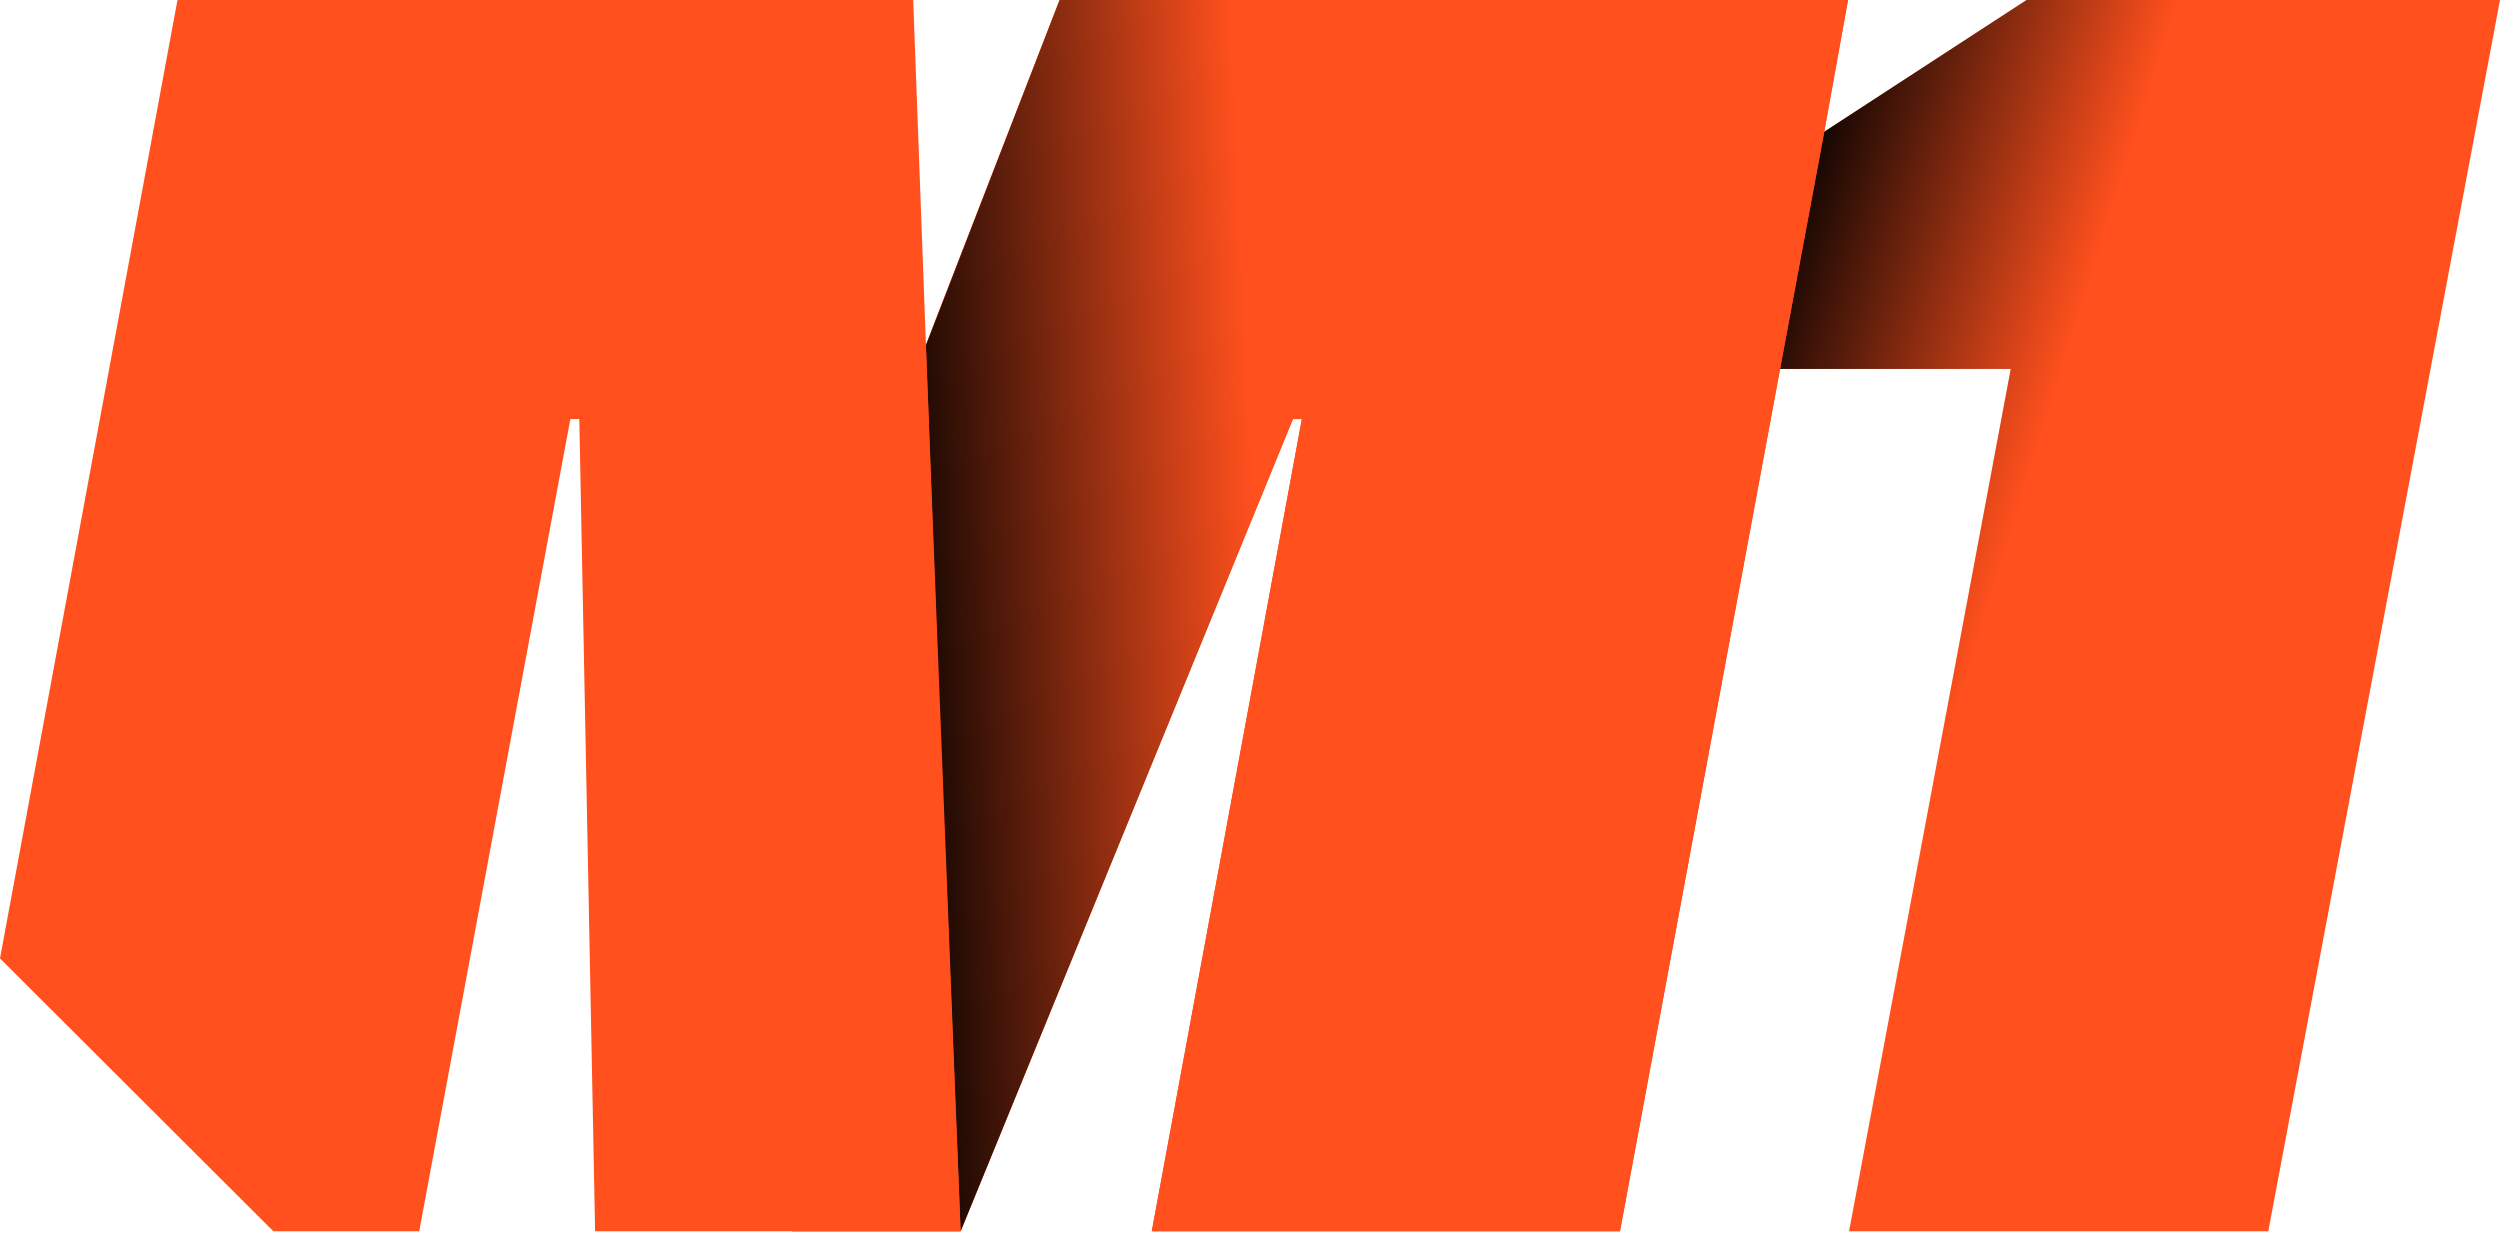
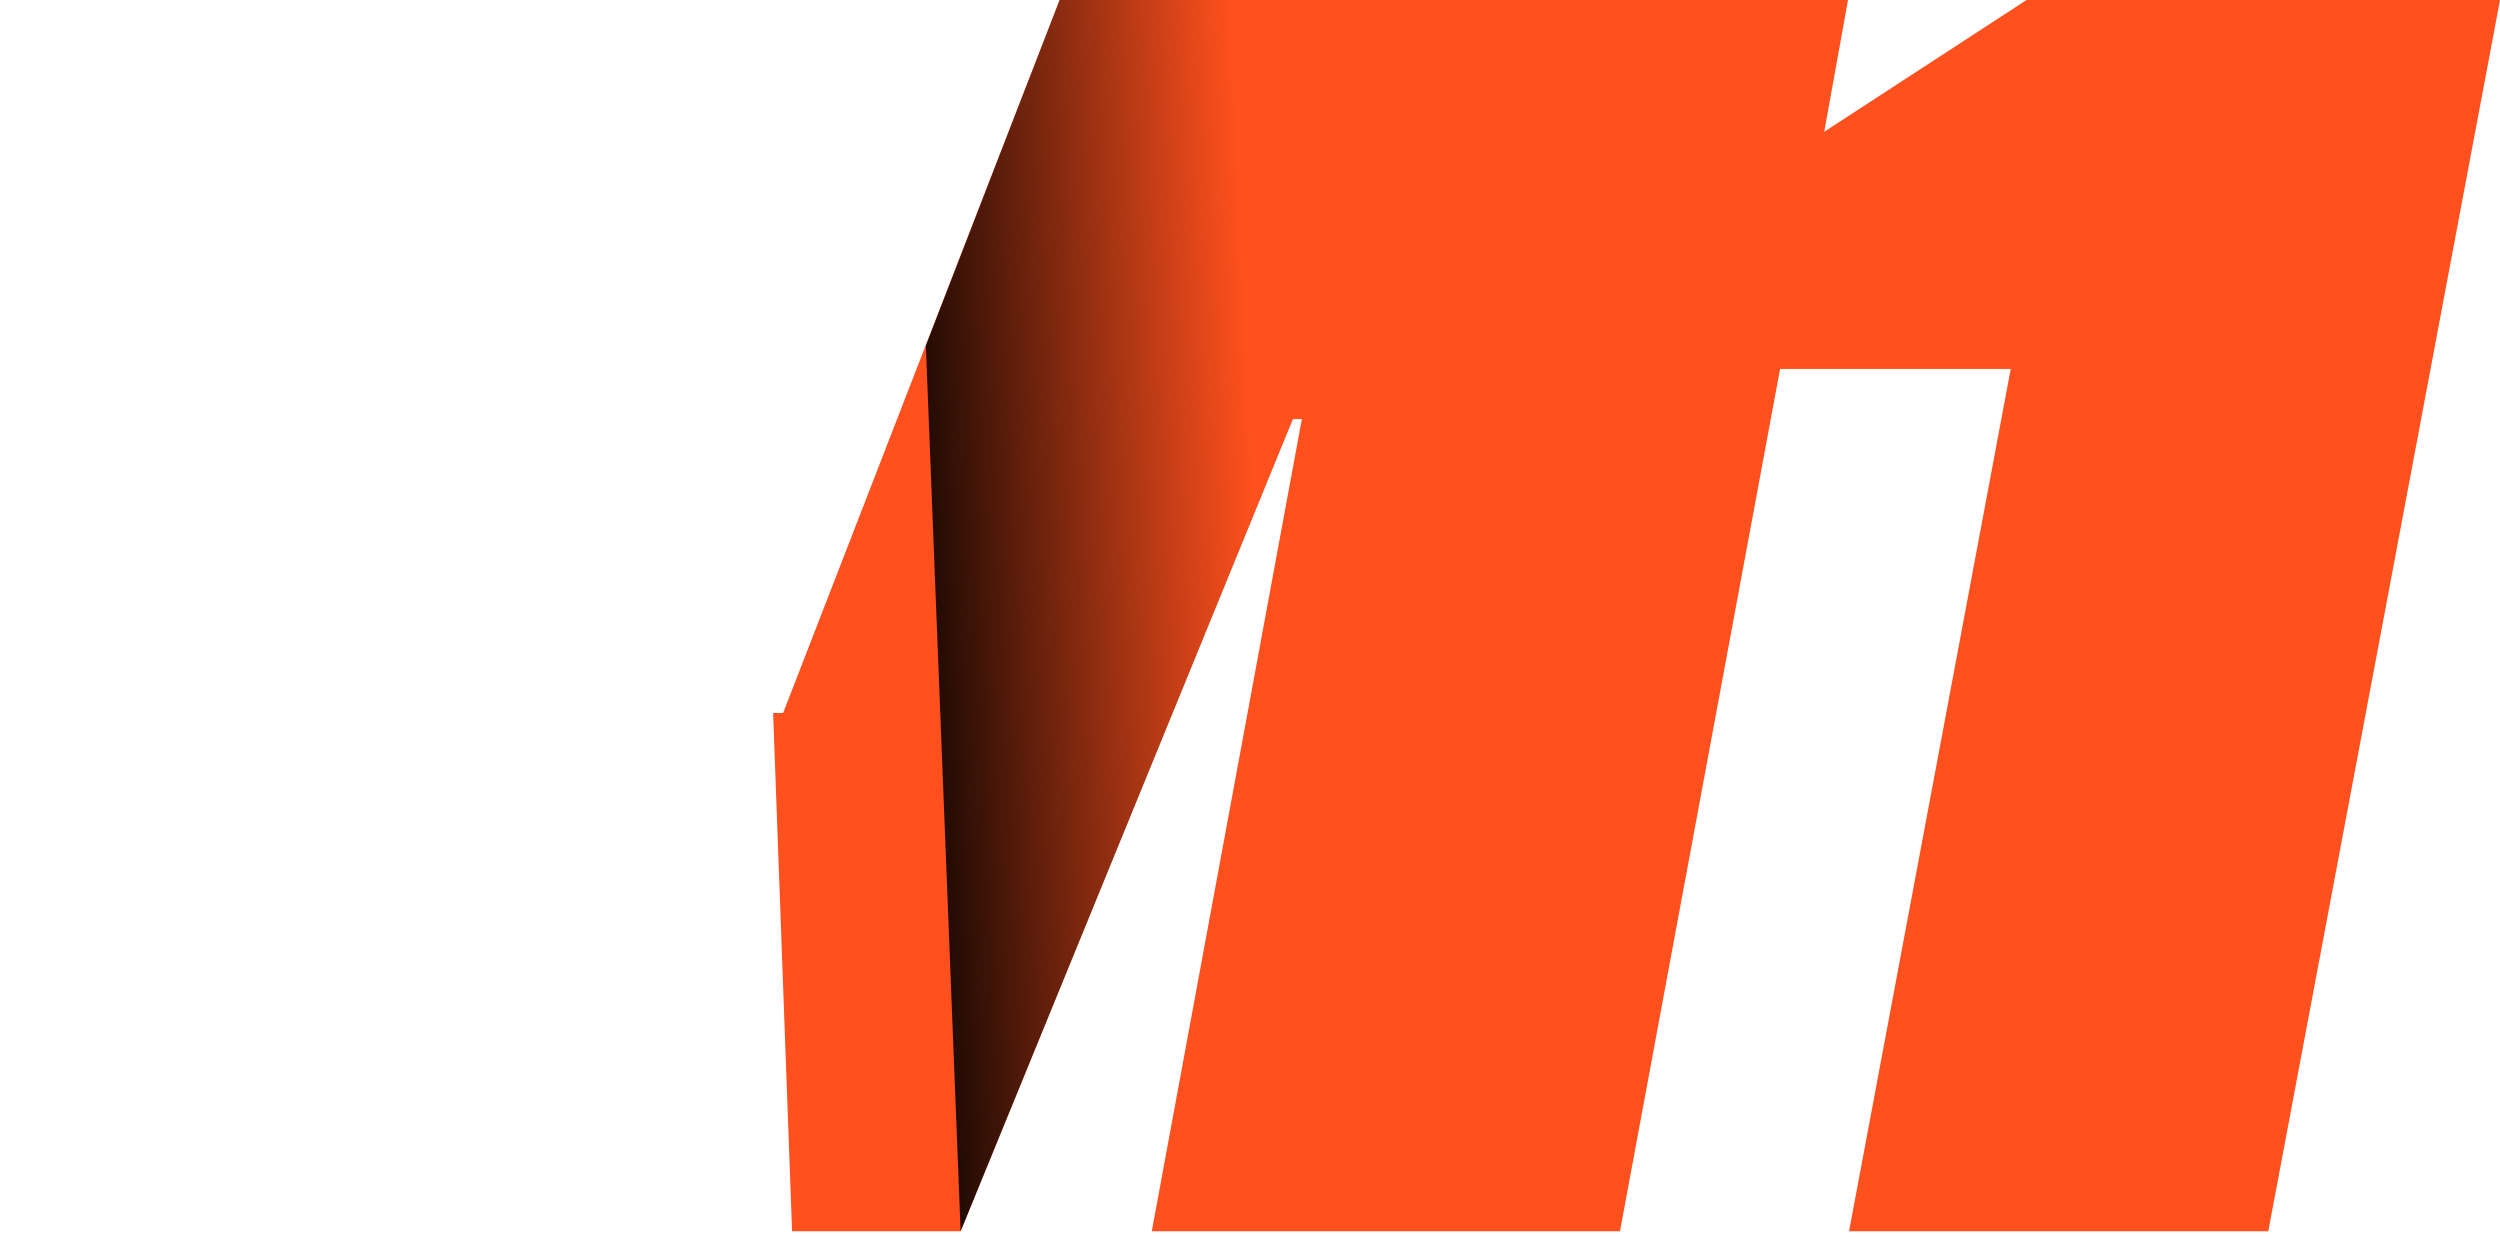
<svg xmlns="http://www.w3.org/2000/svg" width="374" height="185" viewBox="0 0 374 185" fill="none">
  <path d="M327.122 0H303.171L271.656 20.527L265.196 55.188H300.807L276.62 184.195H339.334L374 0H327.122Z" fill="#FF501D" />
-   <path d="M265.196 55.188L271.656 20.527L303.171 0H374L360.527 71.609L285.286 138.166L300.807 55.188H265.196Z" fill="url(#paint0_linear_3_3)" />
-   <path d="M158.519 0L117.156 106.664H115.659L118.495 184.195H143.707L193.421 62.688H194.76L172.306 184.195H242.348L266.299 55.188L272.759 20.527L276.462 0H158.519Z" fill="#FF501D" />
  <path d="M158.519 0L117.156 106.664H115.659L118.495 184.195H143.707L193.421 62.688H194.76L172.306 184.195H242.348L266.299 55.188L272.759 20.527L276.462 0H158.519Z" fill="#FF501D" />
  <path d="M138.507 51.714L158.519 0H215.245L193.421 62.688L143.707 184.195L138.507 51.714Z" fill="url(#paint1_linear_3_3)" />
-   <path d="M140.555 106.664L136.616 0H26.551L0 143.377L40.89 184.195H62.714L85.326 62.688H86.665L89.029 184.195H143.707L140.555 106.664Z" fill="#FF501D" />
  <defs>
    <linearGradient id="paint0_linear_3_3" x1="350.833" y1="75.741" x2="167.658" y2="18.334" gradientUnits="userSpaceOnUse">
      <stop offset="0.242" stop-opacity="0" />
      <stop offset="0.497" />
    </linearGradient>
    <linearGradient id="paint1_linear_3_3" x1="188.179" y1="90.438" x2="105.803" y2="94.14" gradientUnits="userSpaceOnUse">
      <stop stop-opacity="0" />
      <stop offset="0.68" />
    </linearGradient>
  </defs>
</svg>